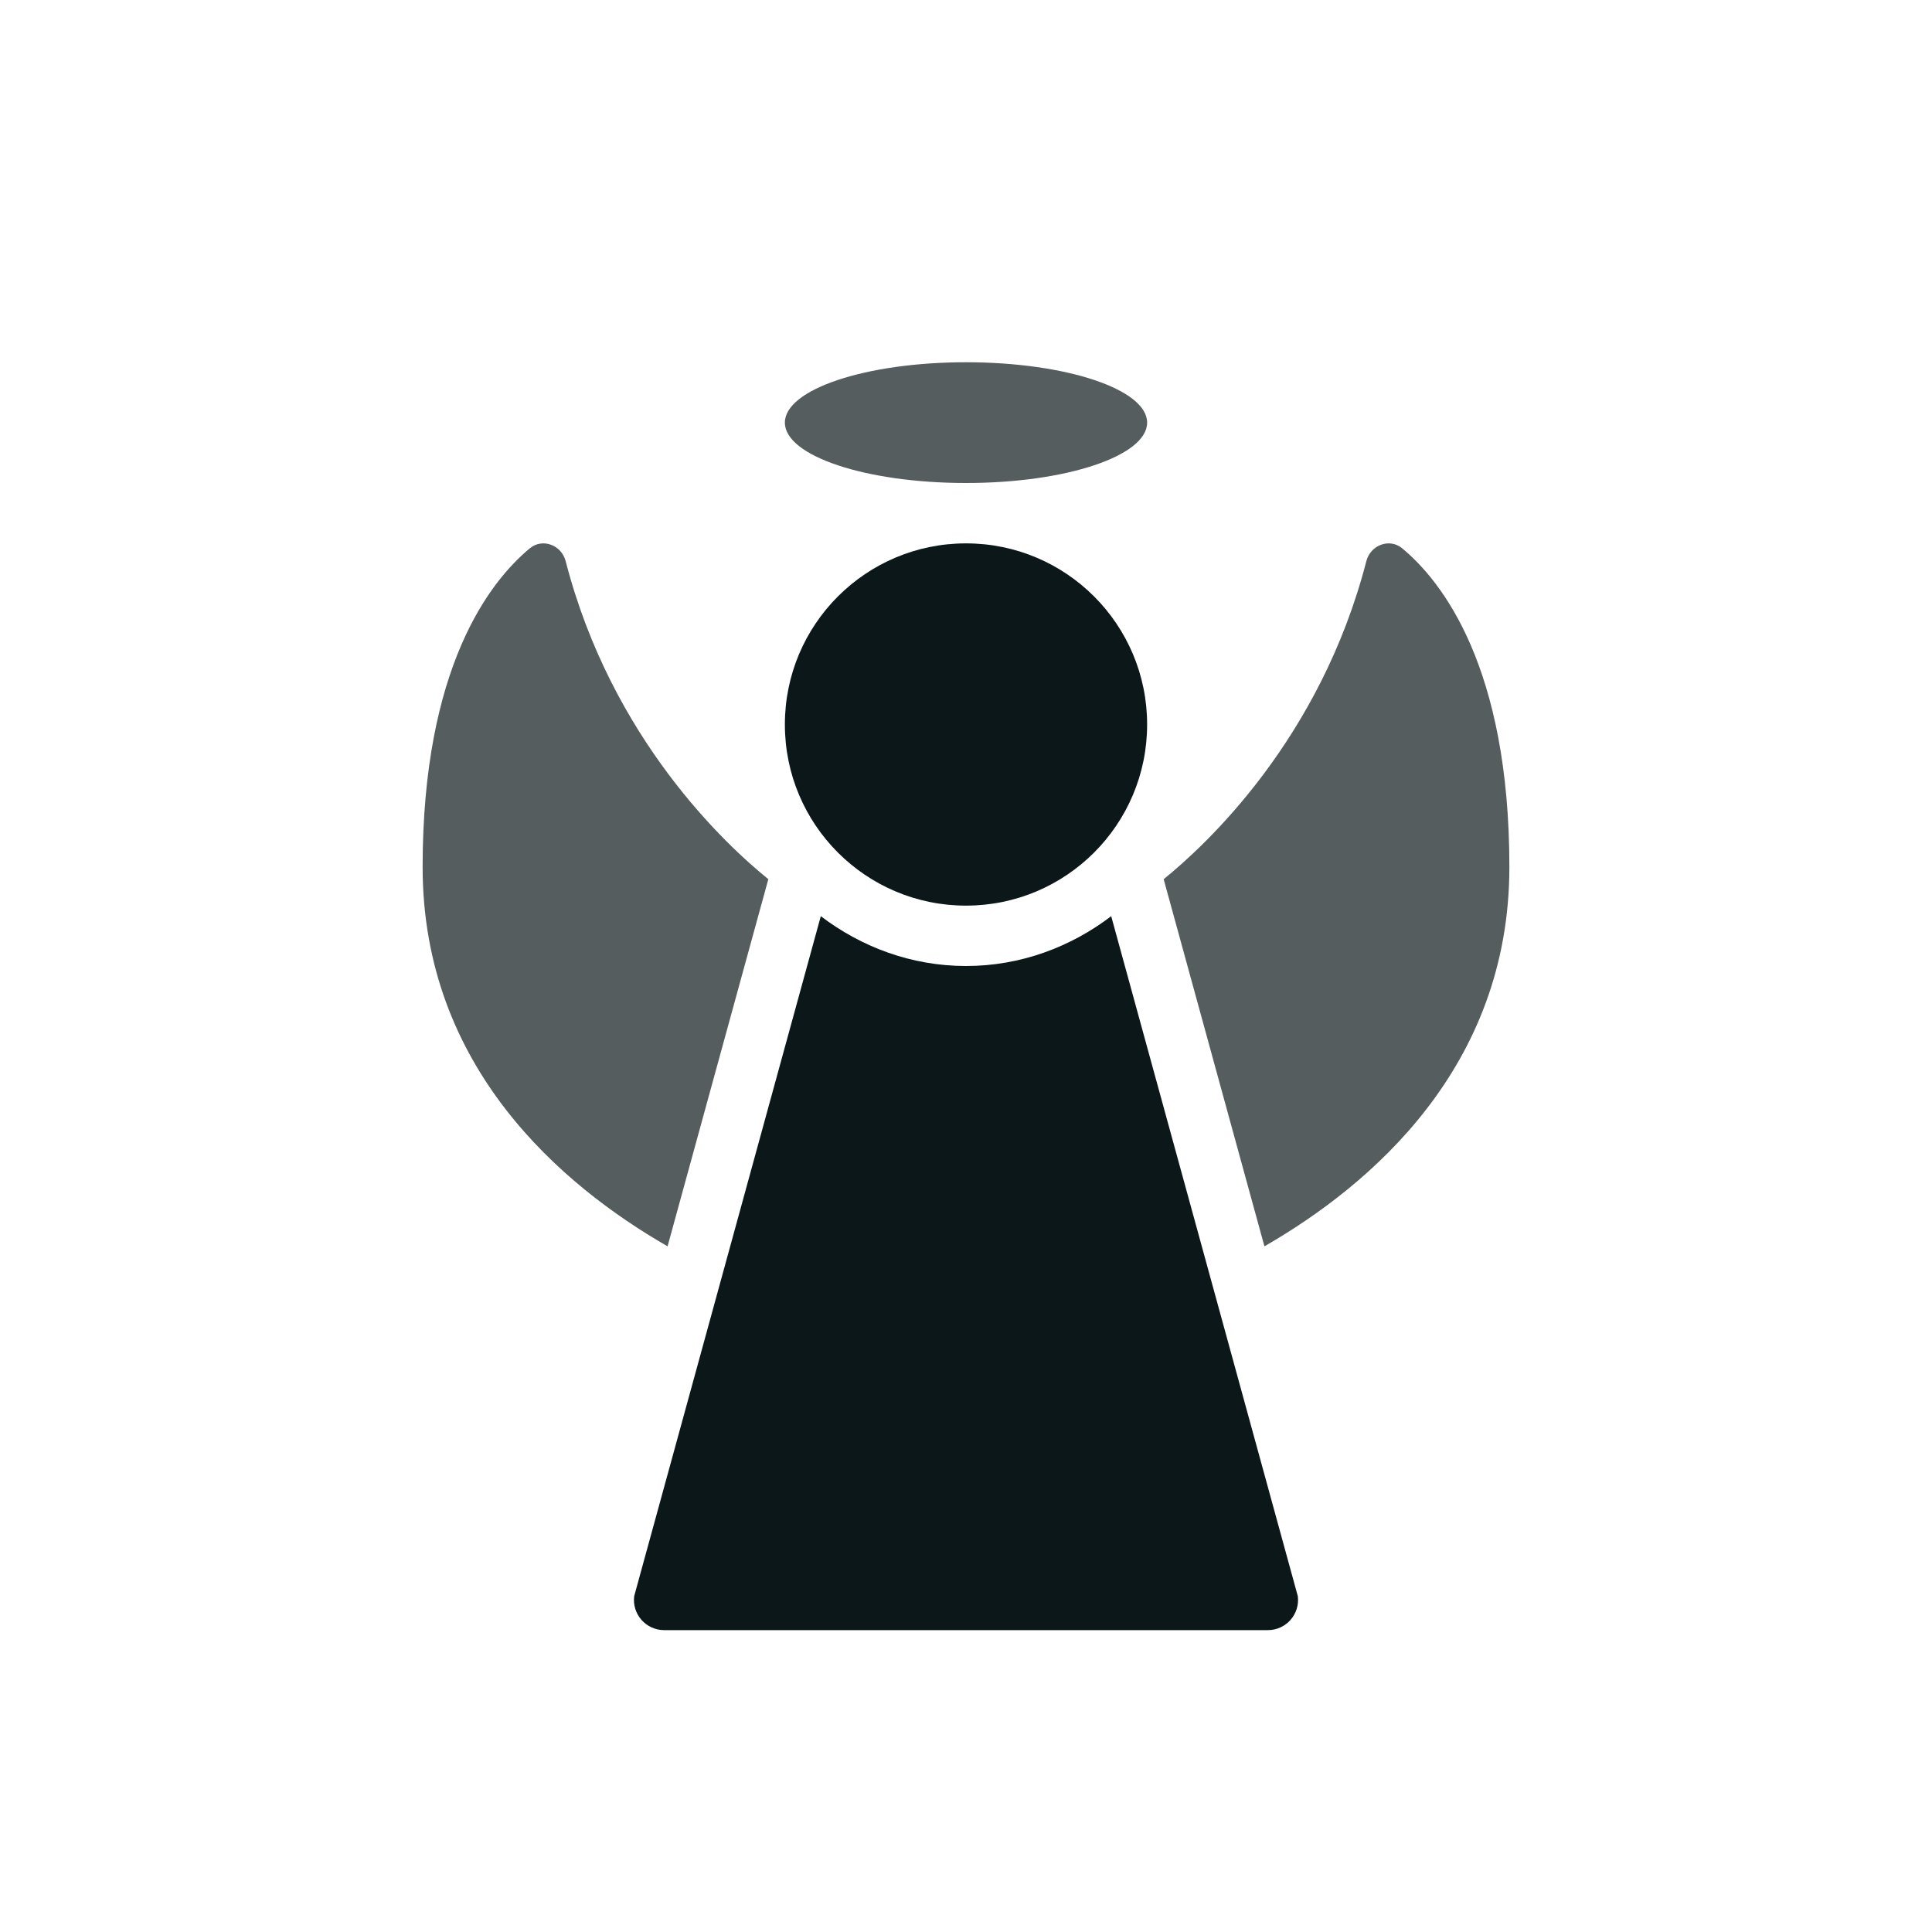
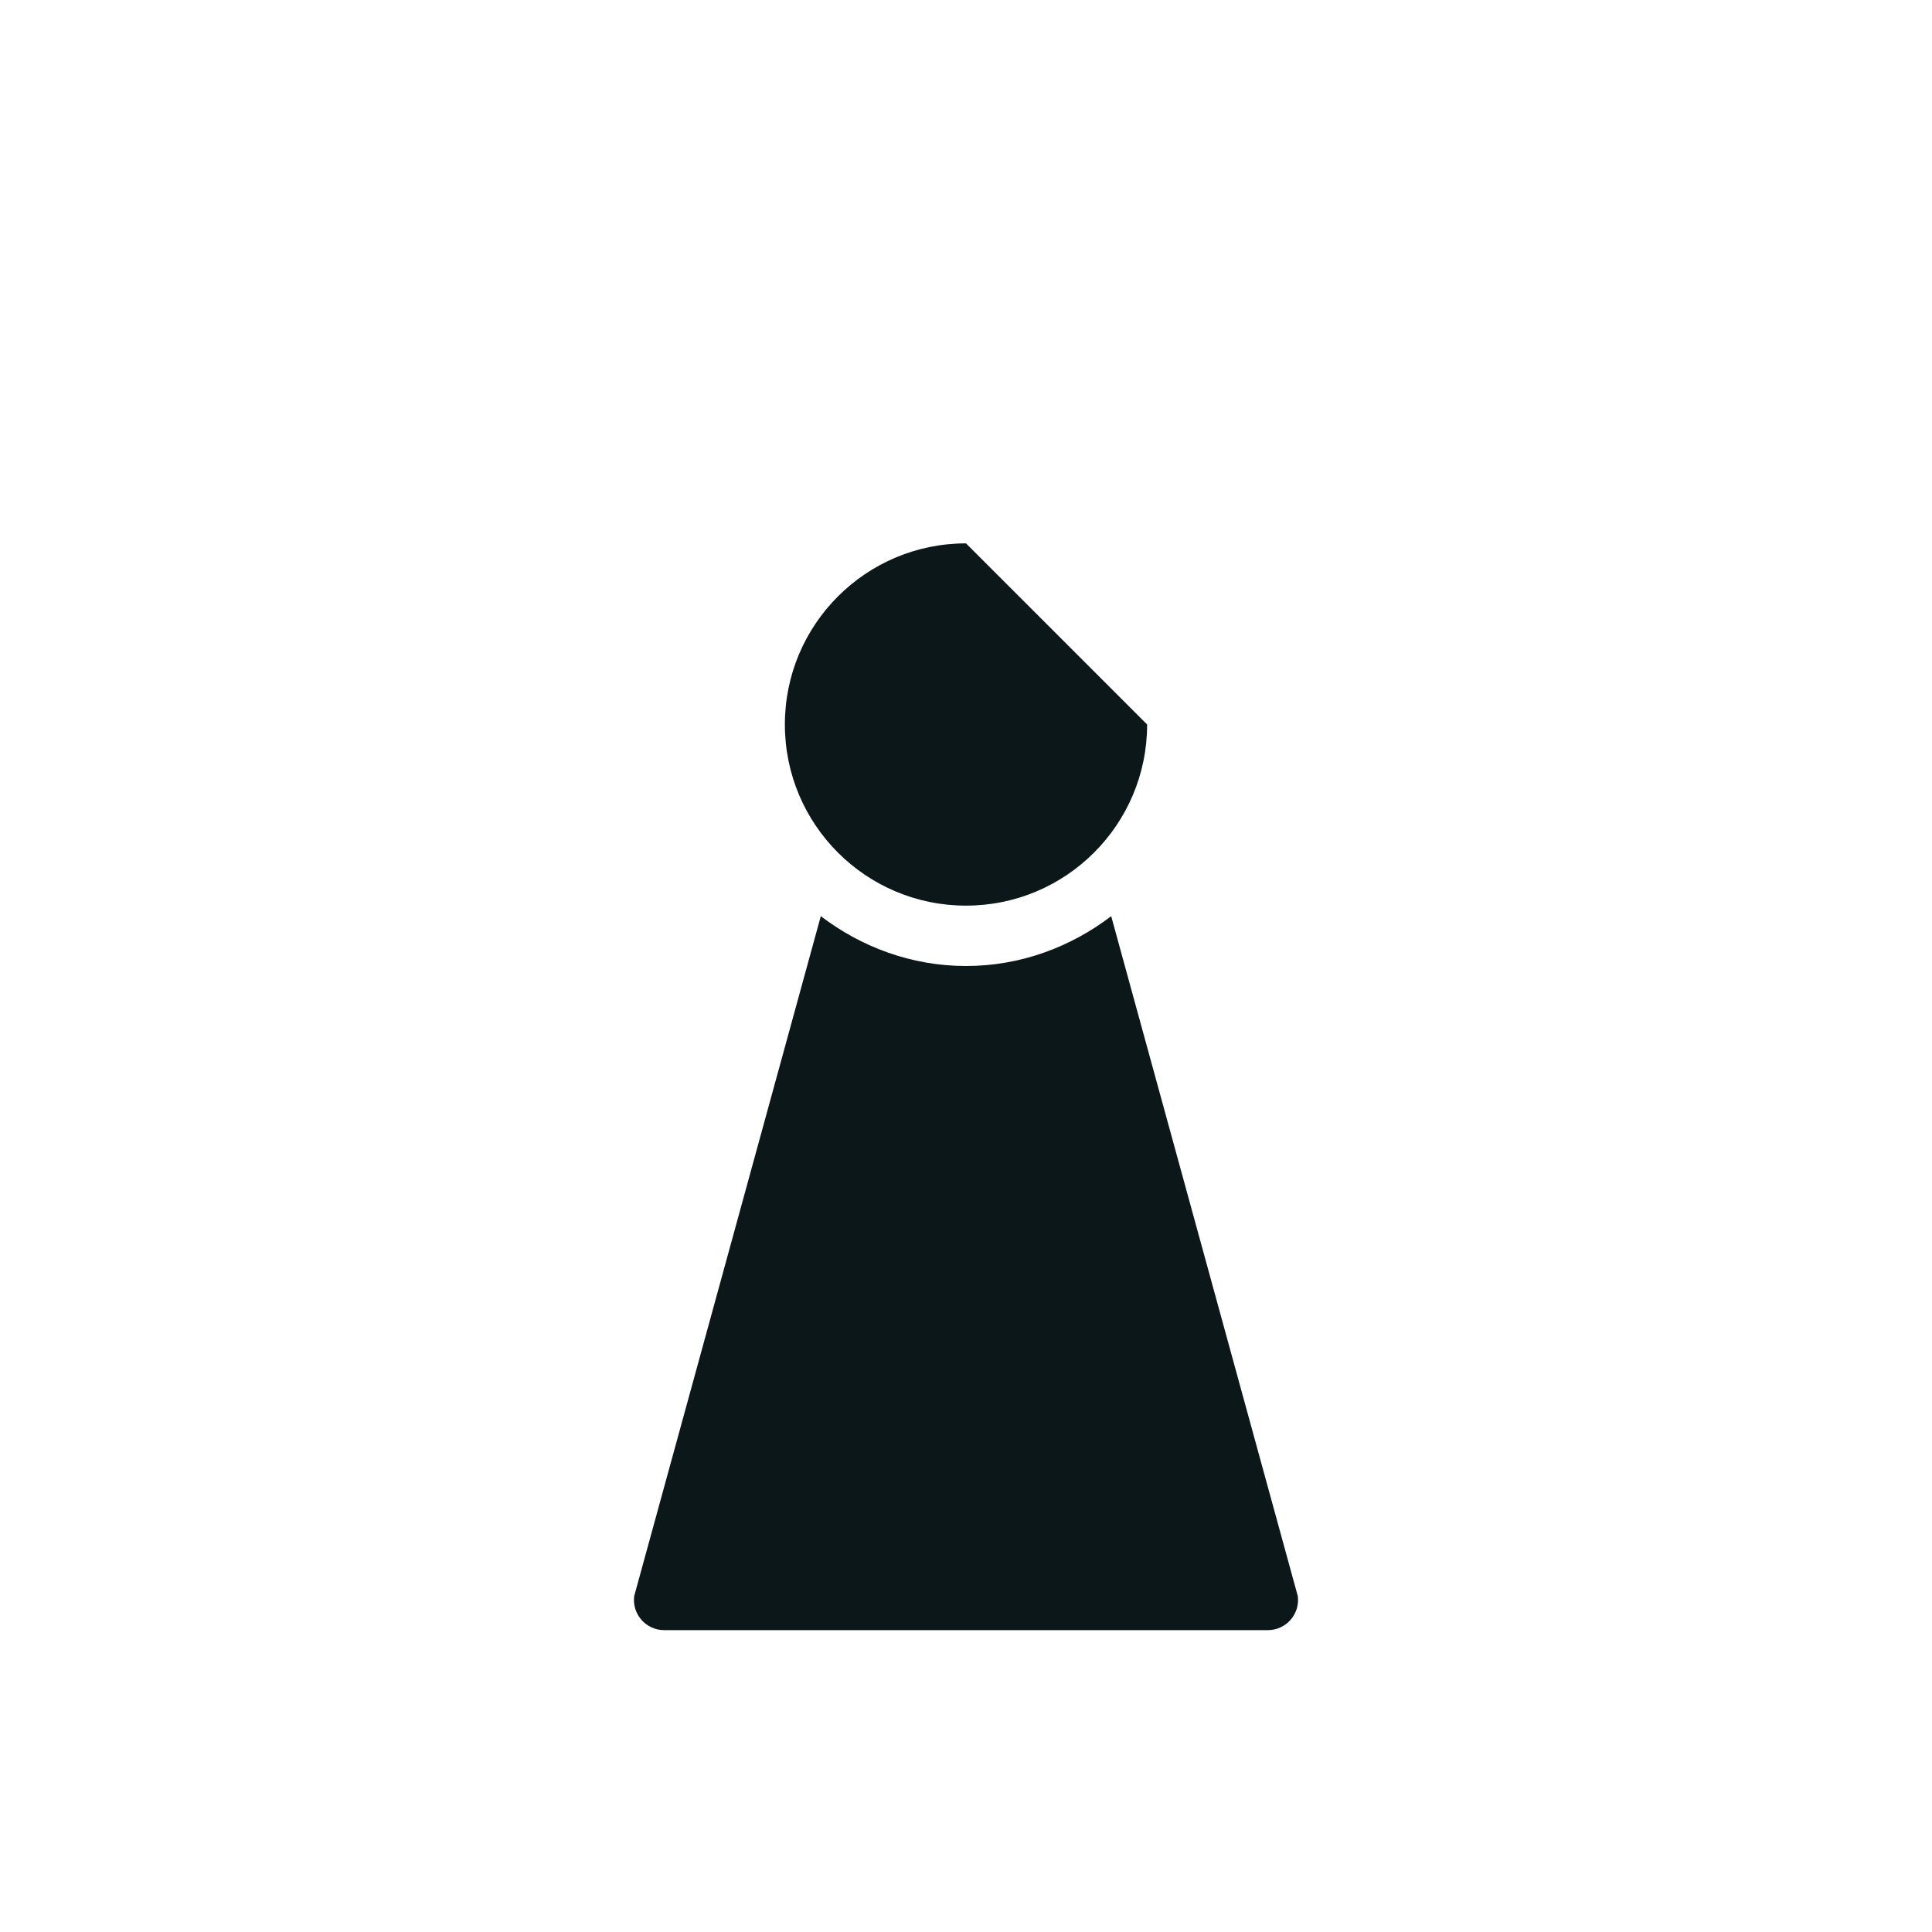
<svg xmlns="http://www.w3.org/2000/svg" version="1.1" id="DESIGNS" x="0px" y="0px" width="32px" height="32px" viewBox="0 0 32 32" style="enable-background:new 0 0 32 32;" xml:space="preserve">
  <title property="dc:title">to adorn</title>
  <desc property="dc:description">An icon for "adorn" from the Duotone series on to [icon]. Downloaded from http://www.toicon.com/icons/duotone_adorn by 127.0.0.1 on 2017-07-10. Licensed CC-BY, see http://toicon.com/license/ for details.</desc>
  <g>
-     <path class="duotone_een" d="M19,12c0,1.657-1.343,3-3,3s-3-1.343-3-3s1.343-3,3-3S19,10.343,19,12z M18.405,15.175   C17.734,15.685,16.906,16,16,16s-1.734-0.315-2.405-0.825l-3.091,11.263C10.467,26.736,10.699,27,11,27h10   c0.301,0,0.533-0.264,0.496-0.562L18.405,15.175z" style="fill: #0B1719;" />
-     <path class="duotone_twee" d="M19,7c0,0.552-1.343,1-3,1s-3-0.448-3-1s1.343-1,3-1S19,6.448,19,7z M23.225,9.082   c-0.211-0.175-0.525-0.054-0.594,0.212c-0.762,2.952-2.661,4.705-3.357,5.268l1.669,6.081C22.695,19.635,25,17.679,25,14.361   C25,11.047,23.885,9.63,23.225,9.082z M12.726,14.562c-0.696-0.563-2.595-2.316-3.357-5.268C9.301,9.028,8.986,8.907,8.775,9.082   C8.115,9.63,7,11.047,7,14.361c0,3.319,2.305,5.274,4.057,6.282L12.726,14.562z" style="fill: #555D5E;" />
+     <path class="duotone_een" d="M19,12c0,1.657-1.343,3-3,3s-3-1.343-3-3s1.343-3,3-3z M18.405,15.175   C17.734,15.685,16.906,16,16,16s-1.734-0.315-2.405-0.825l-3.091,11.263C10.467,26.736,10.699,27,11,27h10   c0.301,0,0.533-0.264,0.496-0.562L18.405,15.175z" style="fill: #0B1719;" />
  </g>
</svg>